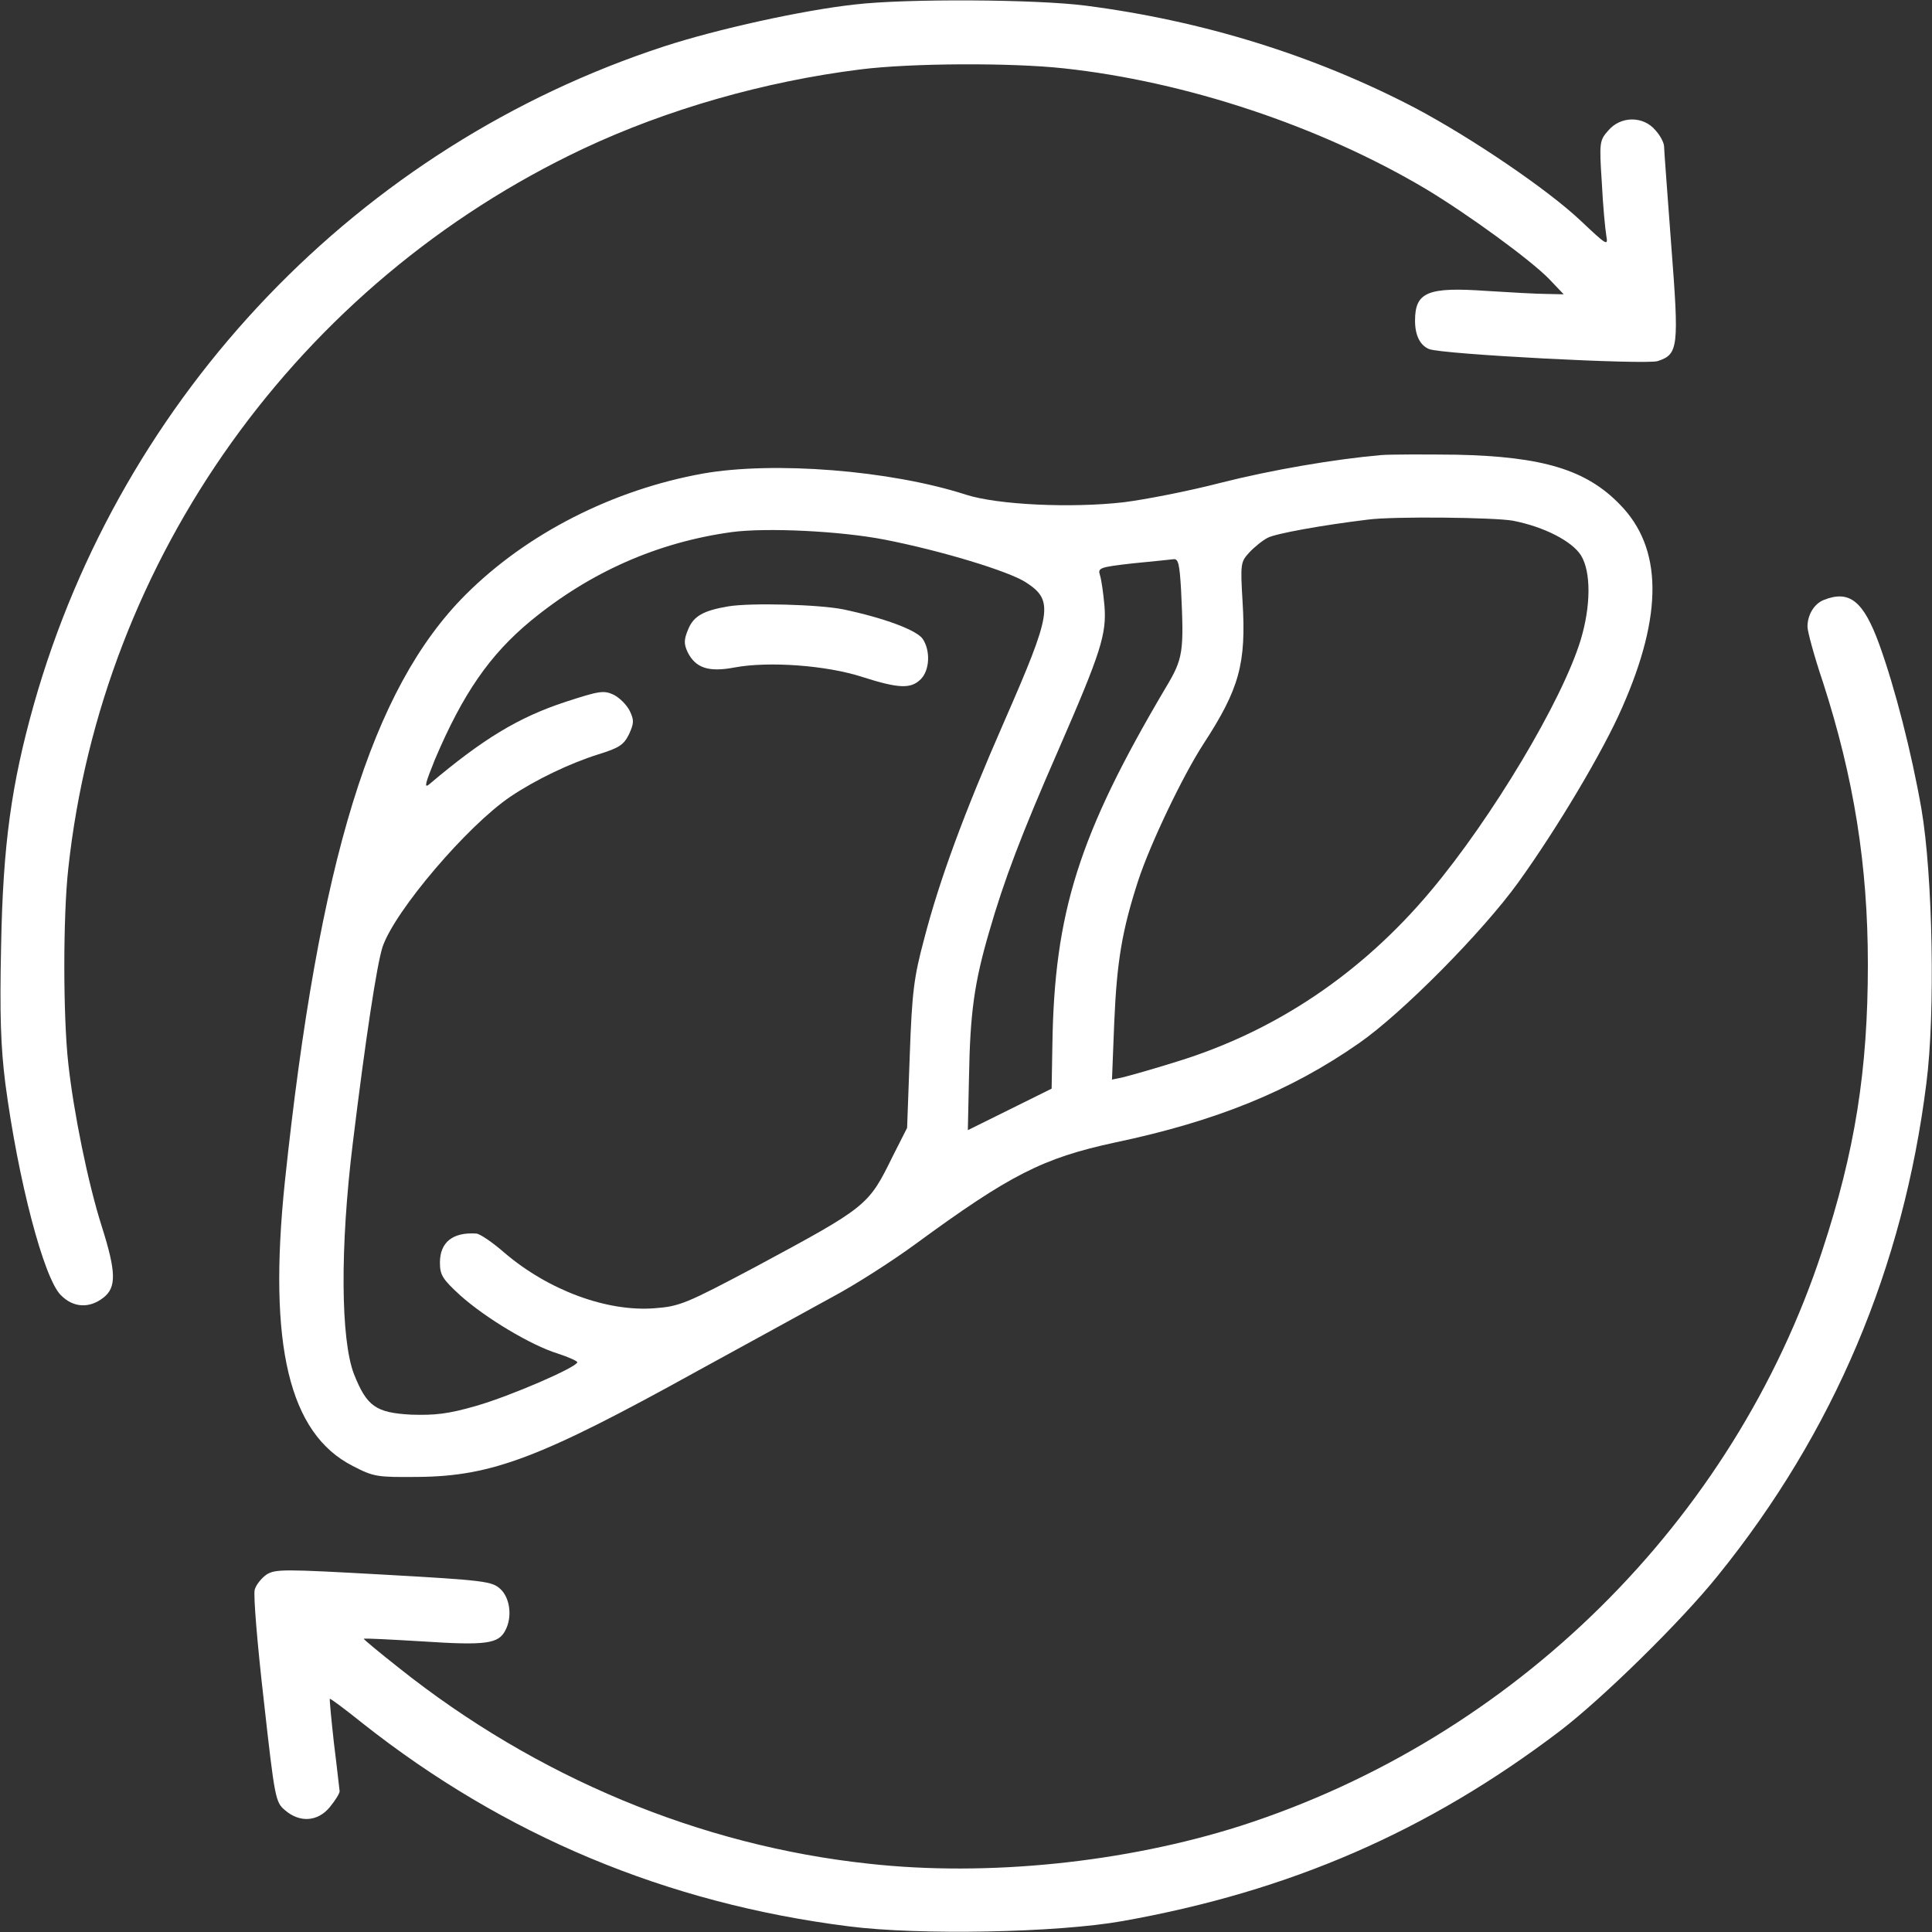
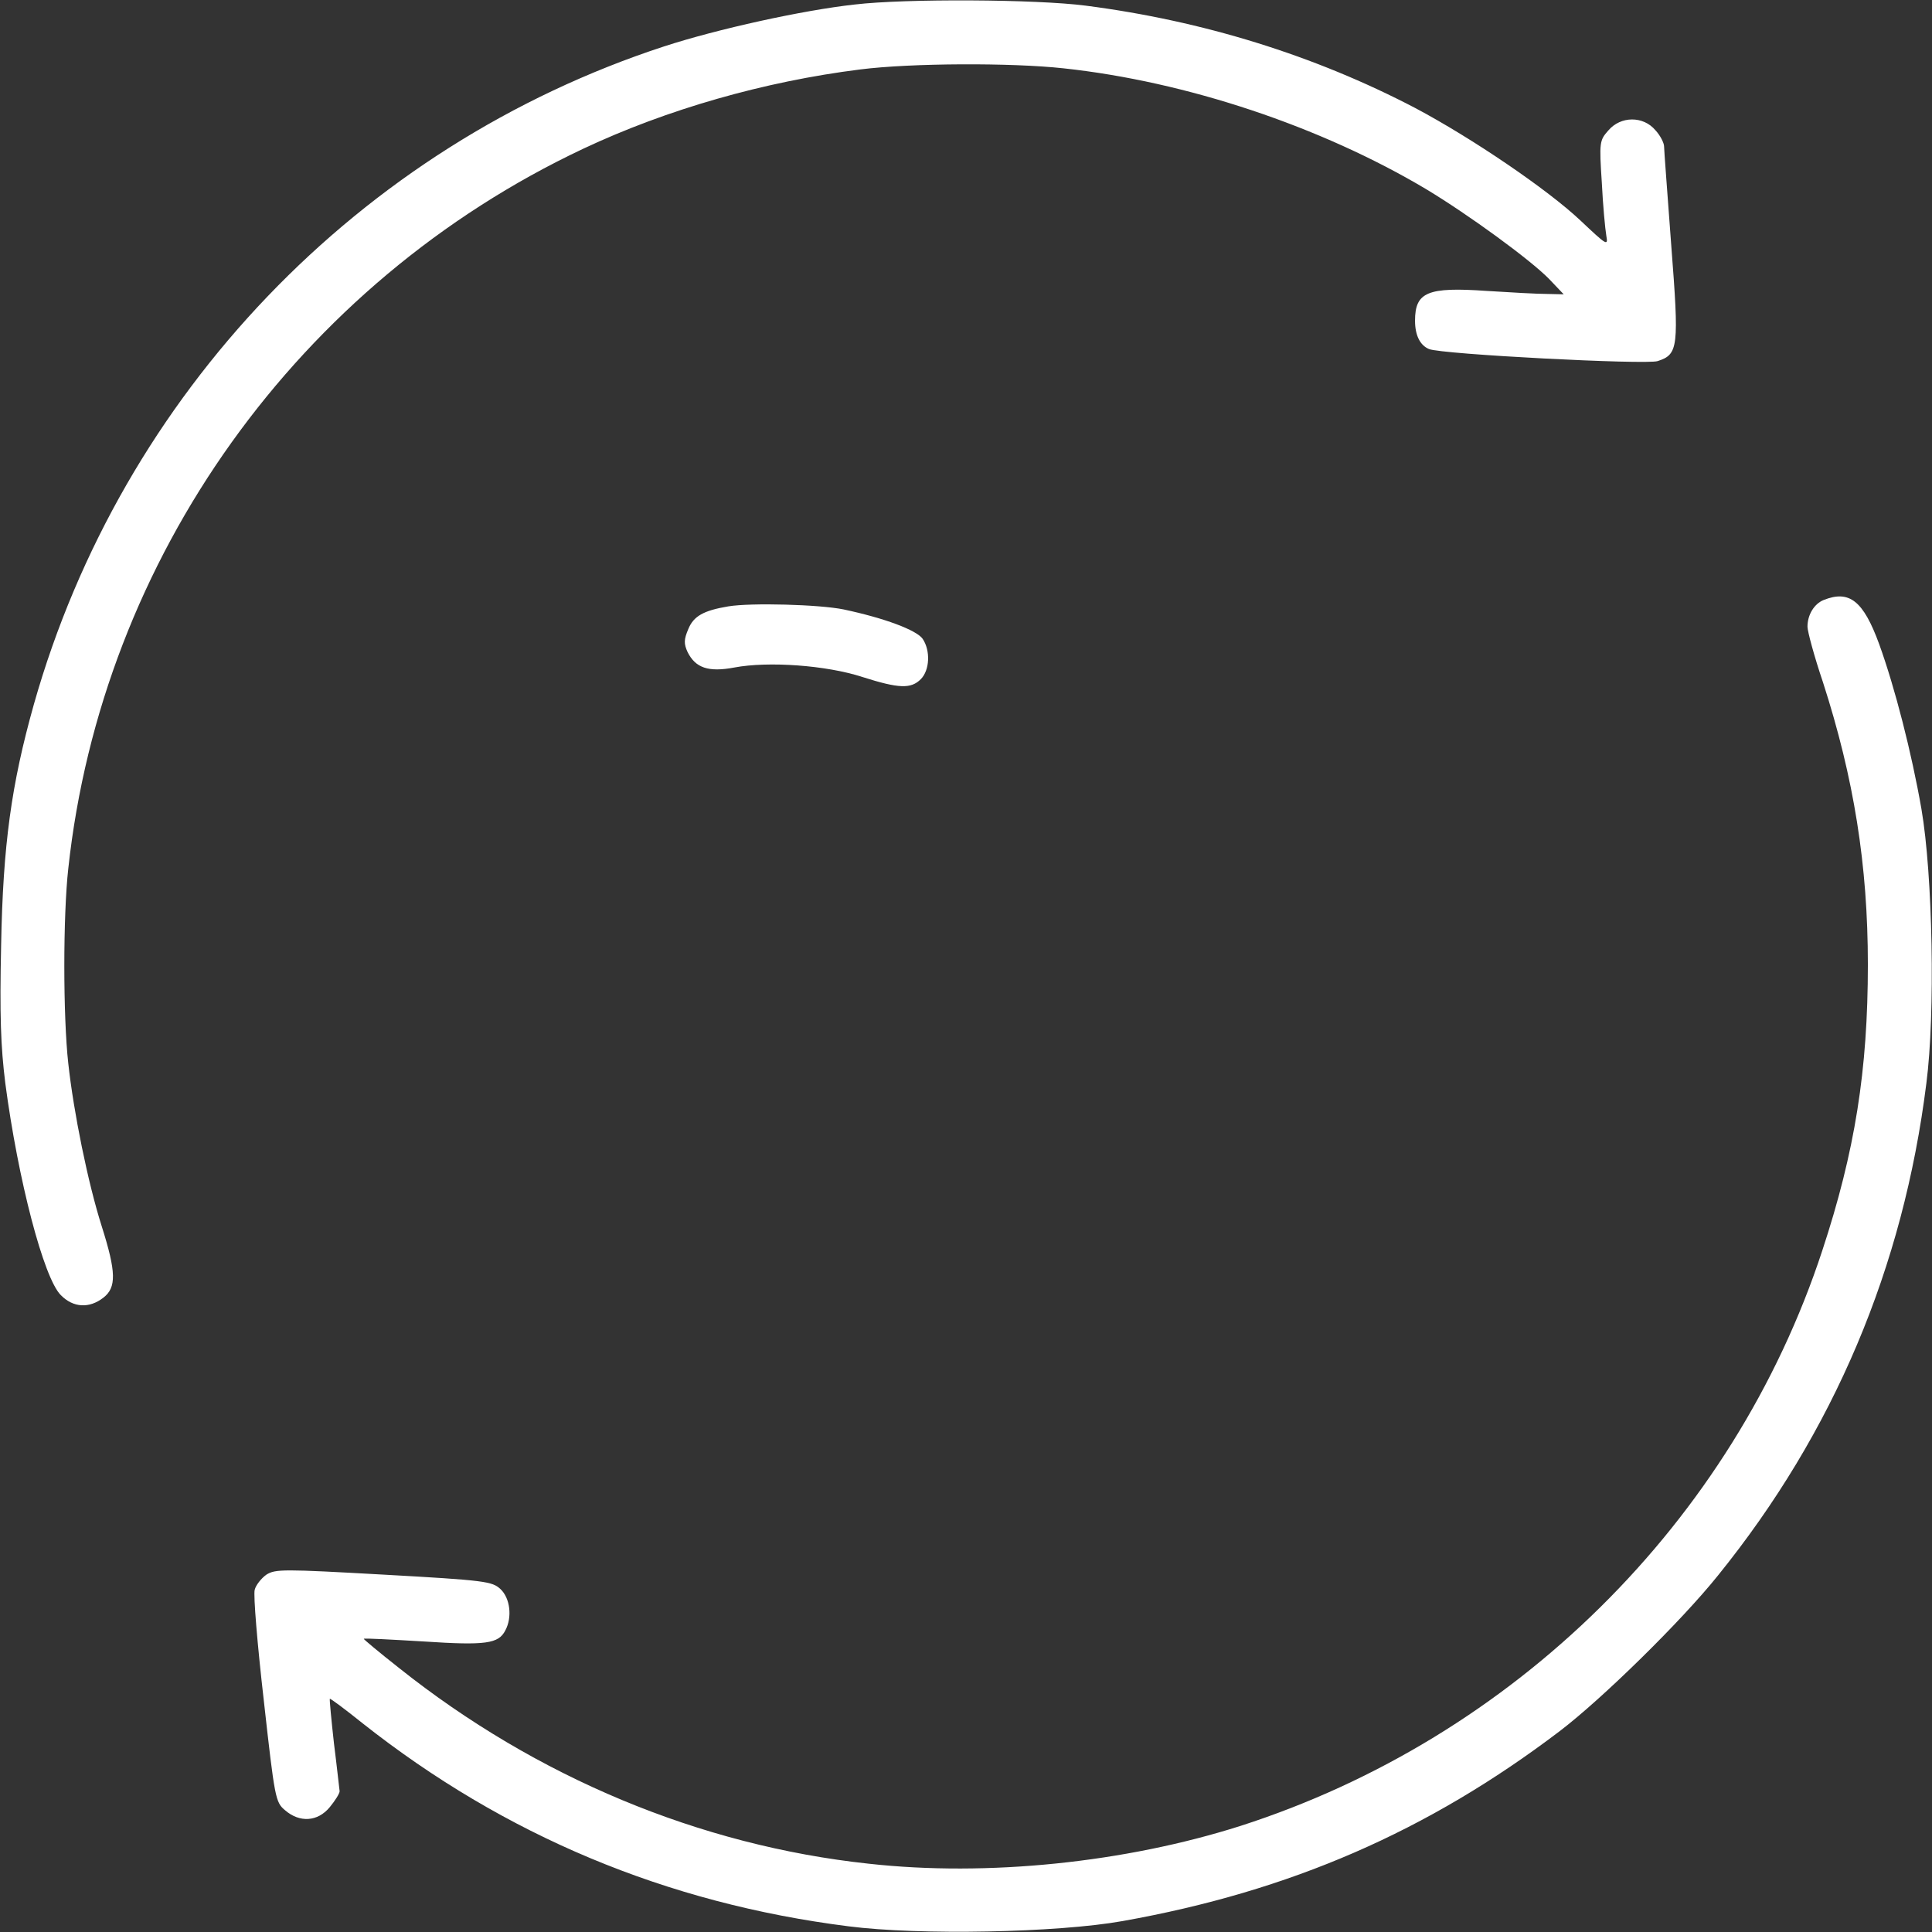
<svg xmlns="http://www.w3.org/2000/svg" width="62" height="62" viewBox="0 0 62 62" fill="none">
  <rect x="0" y="0" width="62" height="62" fill="#333333" stroke="none" />
  <path d="M27.427 0.145C25.768 0.327 23.019 0.932 21.312 1.489C11.528 4.686 3.911 12.642 1.089 22.596C0.363 25.175 0.096 27.113 0.036 30.334C-0.013 32.586 0.024 33.579 0.169 34.754C0.581 37.878 1.404 41.014 1.949 41.559C2.349 41.971 2.869 41.995 3.317 41.644C3.741 41.317 3.729 40.821 3.269 39.367C2.821 37.963 2.361 35.686 2.191 34.124C2.022 32.61 2.022 29.389 2.191 27.876C3.269 17.898 9.578 9.082 18.721 4.771C21.397 3.512 24.521 2.615 27.609 2.228C29.244 2.022 32.453 2.01 34.124 2.192C38.071 2.615 42.382 4.056 45.761 6.067C47.129 6.89 49.103 8.331 49.709 8.949L50.181 9.445L49.648 9.433C49.345 9.433 48.473 9.385 47.711 9.336C45.809 9.203 45.41 9.373 45.41 10.293C45.41 10.753 45.567 11.08 45.858 11.201C46.257 11.371 52.833 11.71 53.196 11.588C53.862 11.371 53.886 11.153 53.632 7.871C53.511 6.236 53.402 4.807 53.402 4.698C53.402 4.589 53.281 4.347 53.123 4.178C52.736 3.717 52.009 3.717 51.61 4.19C51.331 4.505 51.319 4.565 51.404 5.861C51.44 6.599 51.513 7.362 51.549 7.568C51.61 7.907 51.561 7.871 50.714 7.072C49.66 6.079 47.238 4.432 45.41 3.463C42.189 1.78 38.604 0.666 34.838 0.181C33.264 -0.024 29.062 -0.049 27.427 0.145Z" fill="white" />
-   <path d="M44.319 14.604C42.818 14.737 40.82 15.076 39.148 15.5C38.119 15.766 36.739 16.033 36.061 16.118C34.377 16.311 32.016 16.202 30.999 15.875C28.565 15.088 24.823 14.798 22.559 15.197C19.665 15.718 16.904 17.123 14.942 19.084C11.927 22.1 10.231 27.609 9.141 37.927C8.597 43.17 9.275 46.004 11.321 47.045C11.999 47.396 12.096 47.408 13.428 47.396C15.79 47.372 17.352 46.779 22.365 44.005C24.048 43.085 26.01 42.007 26.736 41.608C27.463 41.22 28.65 40.457 29.376 39.925C32.416 37.697 33.469 37.164 35.77 36.667C39.052 35.977 41.413 35.008 43.605 33.482C44.985 32.526 47.577 29.91 48.727 28.312C49.974 26.58 51.452 24.098 52.057 22.705C53.377 19.714 53.353 17.583 51.984 16.19C50.907 15.076 49.514 14.652 46.741 14.592C45.712 14.58 44.622 14.58 44.319 14.604ZM48.557 16.711C49.55 16.905 50.447 17.365 50.737 17.825C51.064 18.358 51.052 19.46 50.725 20.538C50.132 22.487 47.879 26.253 45.906 28.602C43.69 31.242 40.929 33.095 37.78 34.064C37.017 34.306 36.23 34.524 36.036 34.572L35.685 34.645L35.758 32.792C35.843 30.831 36.012 29.85 36.521 28.275C36.908 27.089 37.95 24.909 38.616 23.88C39.778 22.1 39.996 21.288 39.875 19.302C39.802 18.079 39.815 18.031 40.093 17.728C40.25 17.559 40.517 17.341 40.686 17.256C40.941 17.123 42.406 16.856 43.895 16.675C44.707 16.566 47.964 16.602 48.557 16.711ZM28.383 17.316C30.188 17.668 32.392 18.334 32.936 18.697C33.82 19.278 33.76 19.654 32.222 23.165C30.938 26.096 30.151 28.227 29.655 30.14C29.328 31.363 29.267 31.836 29.195 33.87L29.11 36.195L28.65 37.103C27.863 38.702 27.85 38.714 24.23 40.663C22.014 41.838 21.808 41.923 21.009 41.983C19.471 42.104 17.594 41.402 16.189 40.203C15.802 39.864 15.39 39.586 15.281 39.586C14.53 39.537 14.118 39.864 14.118 40.518C14.118 40.918 14.203 41.051 14.772 41.572C15.584 42.298 17.037 43.17 17.896 43.436C18.236 43.545 18.526 43.678 18.526 43.715C18.526 43.872 16.371 44.805 15.269 45.12C14.385 45.374 13.961 45.422 13.198 45.398C12.06 45.337 11.769 45.132 11.357 44.09C10.934 42.988 10.909 40.034 11.321 36.691C11.733 33.313 12.096 30.939 12.278 30.383C12.677 29.22 15.002 26.495 16.383 25.563C17.194 25.018 18.284 24.497 19.204 24.207C19.87 24.001 20.016 23.904 20.185 23.565C20.343 23.214 20.355 23.117 20.209 22.814C20.113 22.62 19.883 22.39 19.689 22.293C19.374 22.148 19.229 22.172 18.151 22.523C16.637 23.02 15.499 23.71 13.767 25.175C13.598 25.309 13.658 25.115 13.961 24.364C14.857 22.257 15.717 21.01 17.037 19.92C18.938 18.358 21.105 17.401 23.491 17.074C24.605 16.929 26.942 17.038 28.383 17.316ZM37.901 18.915C37.998 20.925 37.974 21.131 37.405 22.075C34.62 26.786 33.833 29.28 33.772 33.543L33.748 34.936L32.404 35.602L31.059 36.268L31.096 34.572C31.132 32.502 31.265 31.545 31.738 29.922C32.222 28.239 32.779 26.774 33.978 24.037C35.334 20.925 35.516 20.344 35.443 19.436C35.407 19.036 35.346 18.6 35.298 18.455C35.225 18.225 35.286 18.2 36.351 18.079C36.969 18.019 37.562 17.958 37.659 17.946C37.816 17.922 37.853 18.116 37.901 18.915Z" fill="white" />
  <path d="M23.372 19.459C22.573 19.593 22.258 19.774 22.089 20.186C21.944 20.525 21.944 20.658 22.065 20.925C22.319 21.433 22.731 21.579 23.566 21.421C24.656 21.215 26.521 21.349 27.671 21.724C28.846 22.099 29.233 22.111 29.548 21.797C29.839 21.506 29.863 20.876 29.609 20.501C29.415 20.222 28.386 19.835 27.066 19.556C26.291 19.399 24.111 19.338 23.372 19.459Z" fill="white" />
  <path d="M58.525 19.254C58.222 19.375 58.004 19.726 58.004 20.113C58.004 20.259 58.222 21.07 58.501 21.894C59.494 24.969 59.942 27.767 59.942 30.951C59.942 34.342 59.53 36.946 58.476 40.142C55.619 48.837 48.583 55.776 39.804 58.597C36.11 59.772 31.69 60.232 27.876 59.808C22.463 59.227 17.208 57.035 12.8 53.523C12.17 53.027 11.662 52.603 11.674 52.591C11.686 52.567 12.558 52.615 13.587 52.676C15.597 52.809 15.997 52.748 16.215 52.324C16.445 51.901 16.372 51.283 16.057 50.992C15.791 50.75 15.585 50.714 12.315 50.532C9.082 50.351 8.84 50.351 8.549 50.532C8.38 50.653 8.21 50.871 8.174 51.017C8.126 51.174 8.259 52.773 8.465 54.565C8.816 57.713 8.84 57.834 9.143 58.089C9.615 58.5 10.196 58.464 10.584 57.992C10.753 57.786 10.899 57.556 10.899 57.483C10.886 57.398 10.814 56.708 10.717 55.945C10.632 55.182 10.572 54.54 10.584 54.516C10.608 54.504 11.08 54.855 11.637 55.303C16.19 58.9 21.385 61.08 27.234 61.818C29.499 62.109 33.931 62.024 36.026 61.649C41.402 60.692 45.822 58.767 50.048 55.558C51.417 54.516 53.96 52.022 55.134 50.556C58.852 45.955 61.08 40.675 61.819 34.766C62.109 32.538 62.024 28.069 61.661 25.962C61.346 24.158 60.813 22.075 60.305 20.671C59.796 19.278 59.348 18.927 58.525 19.254Z" fill="white" />
</svg>